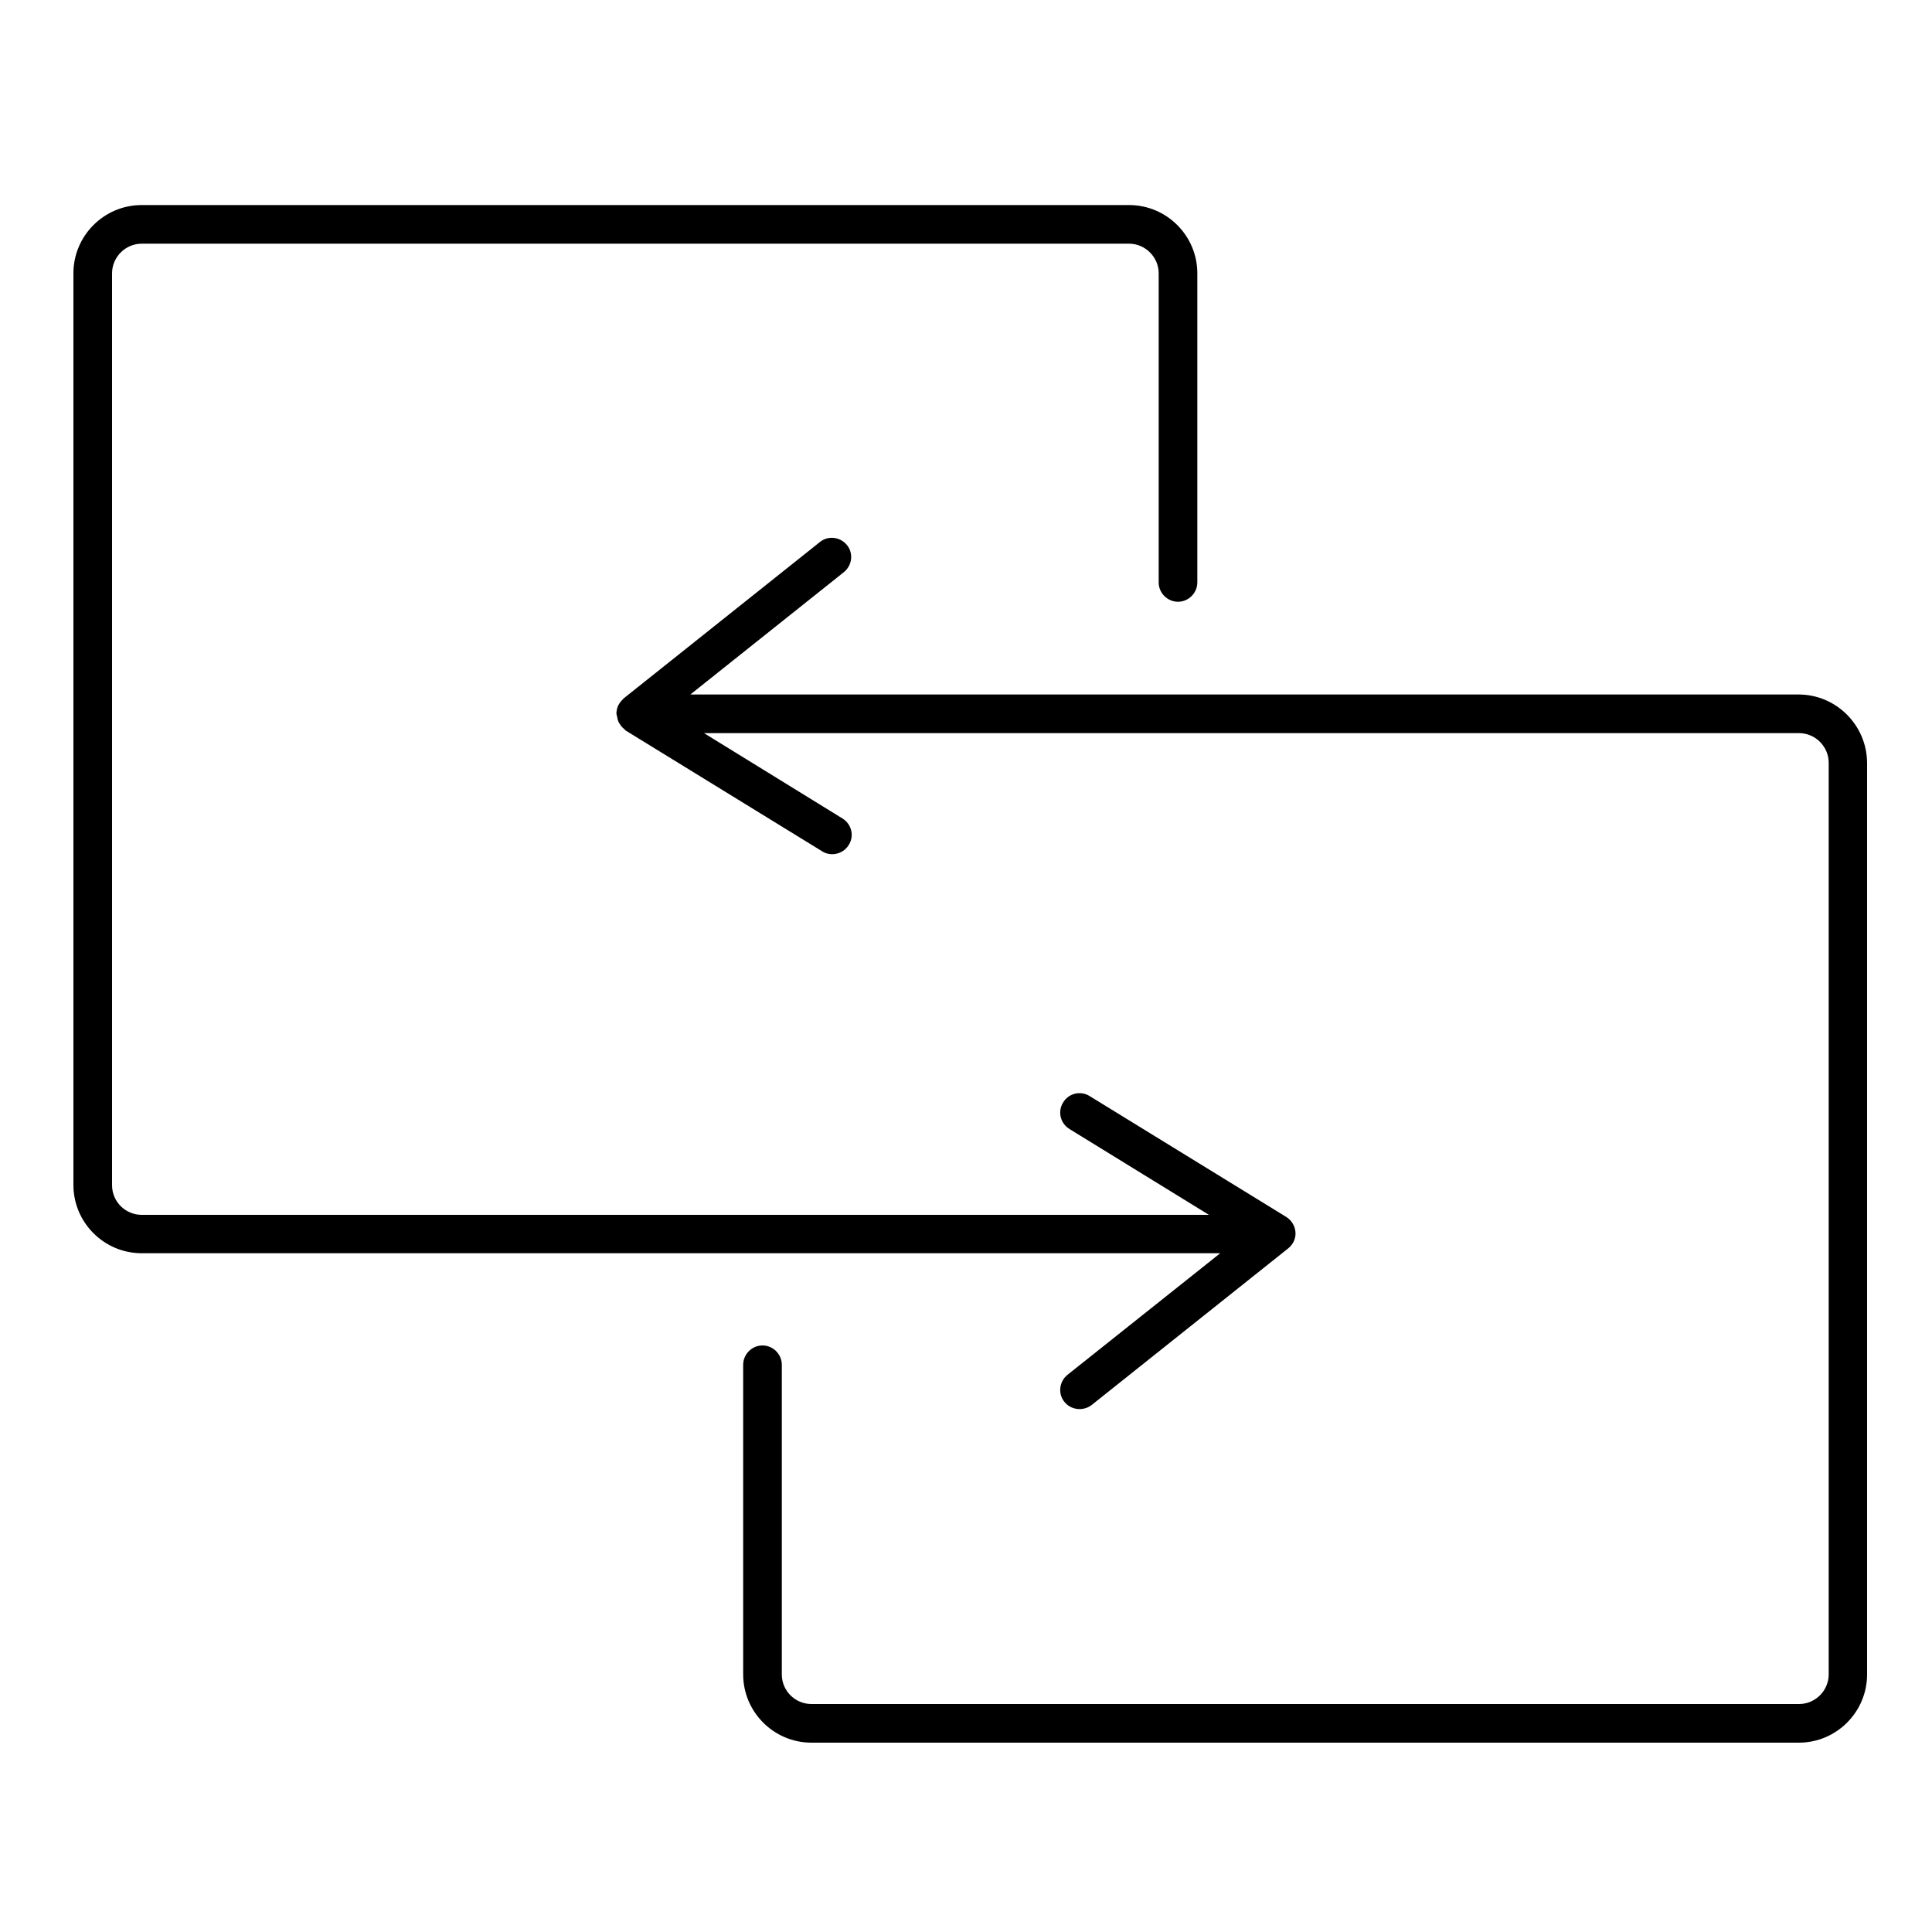
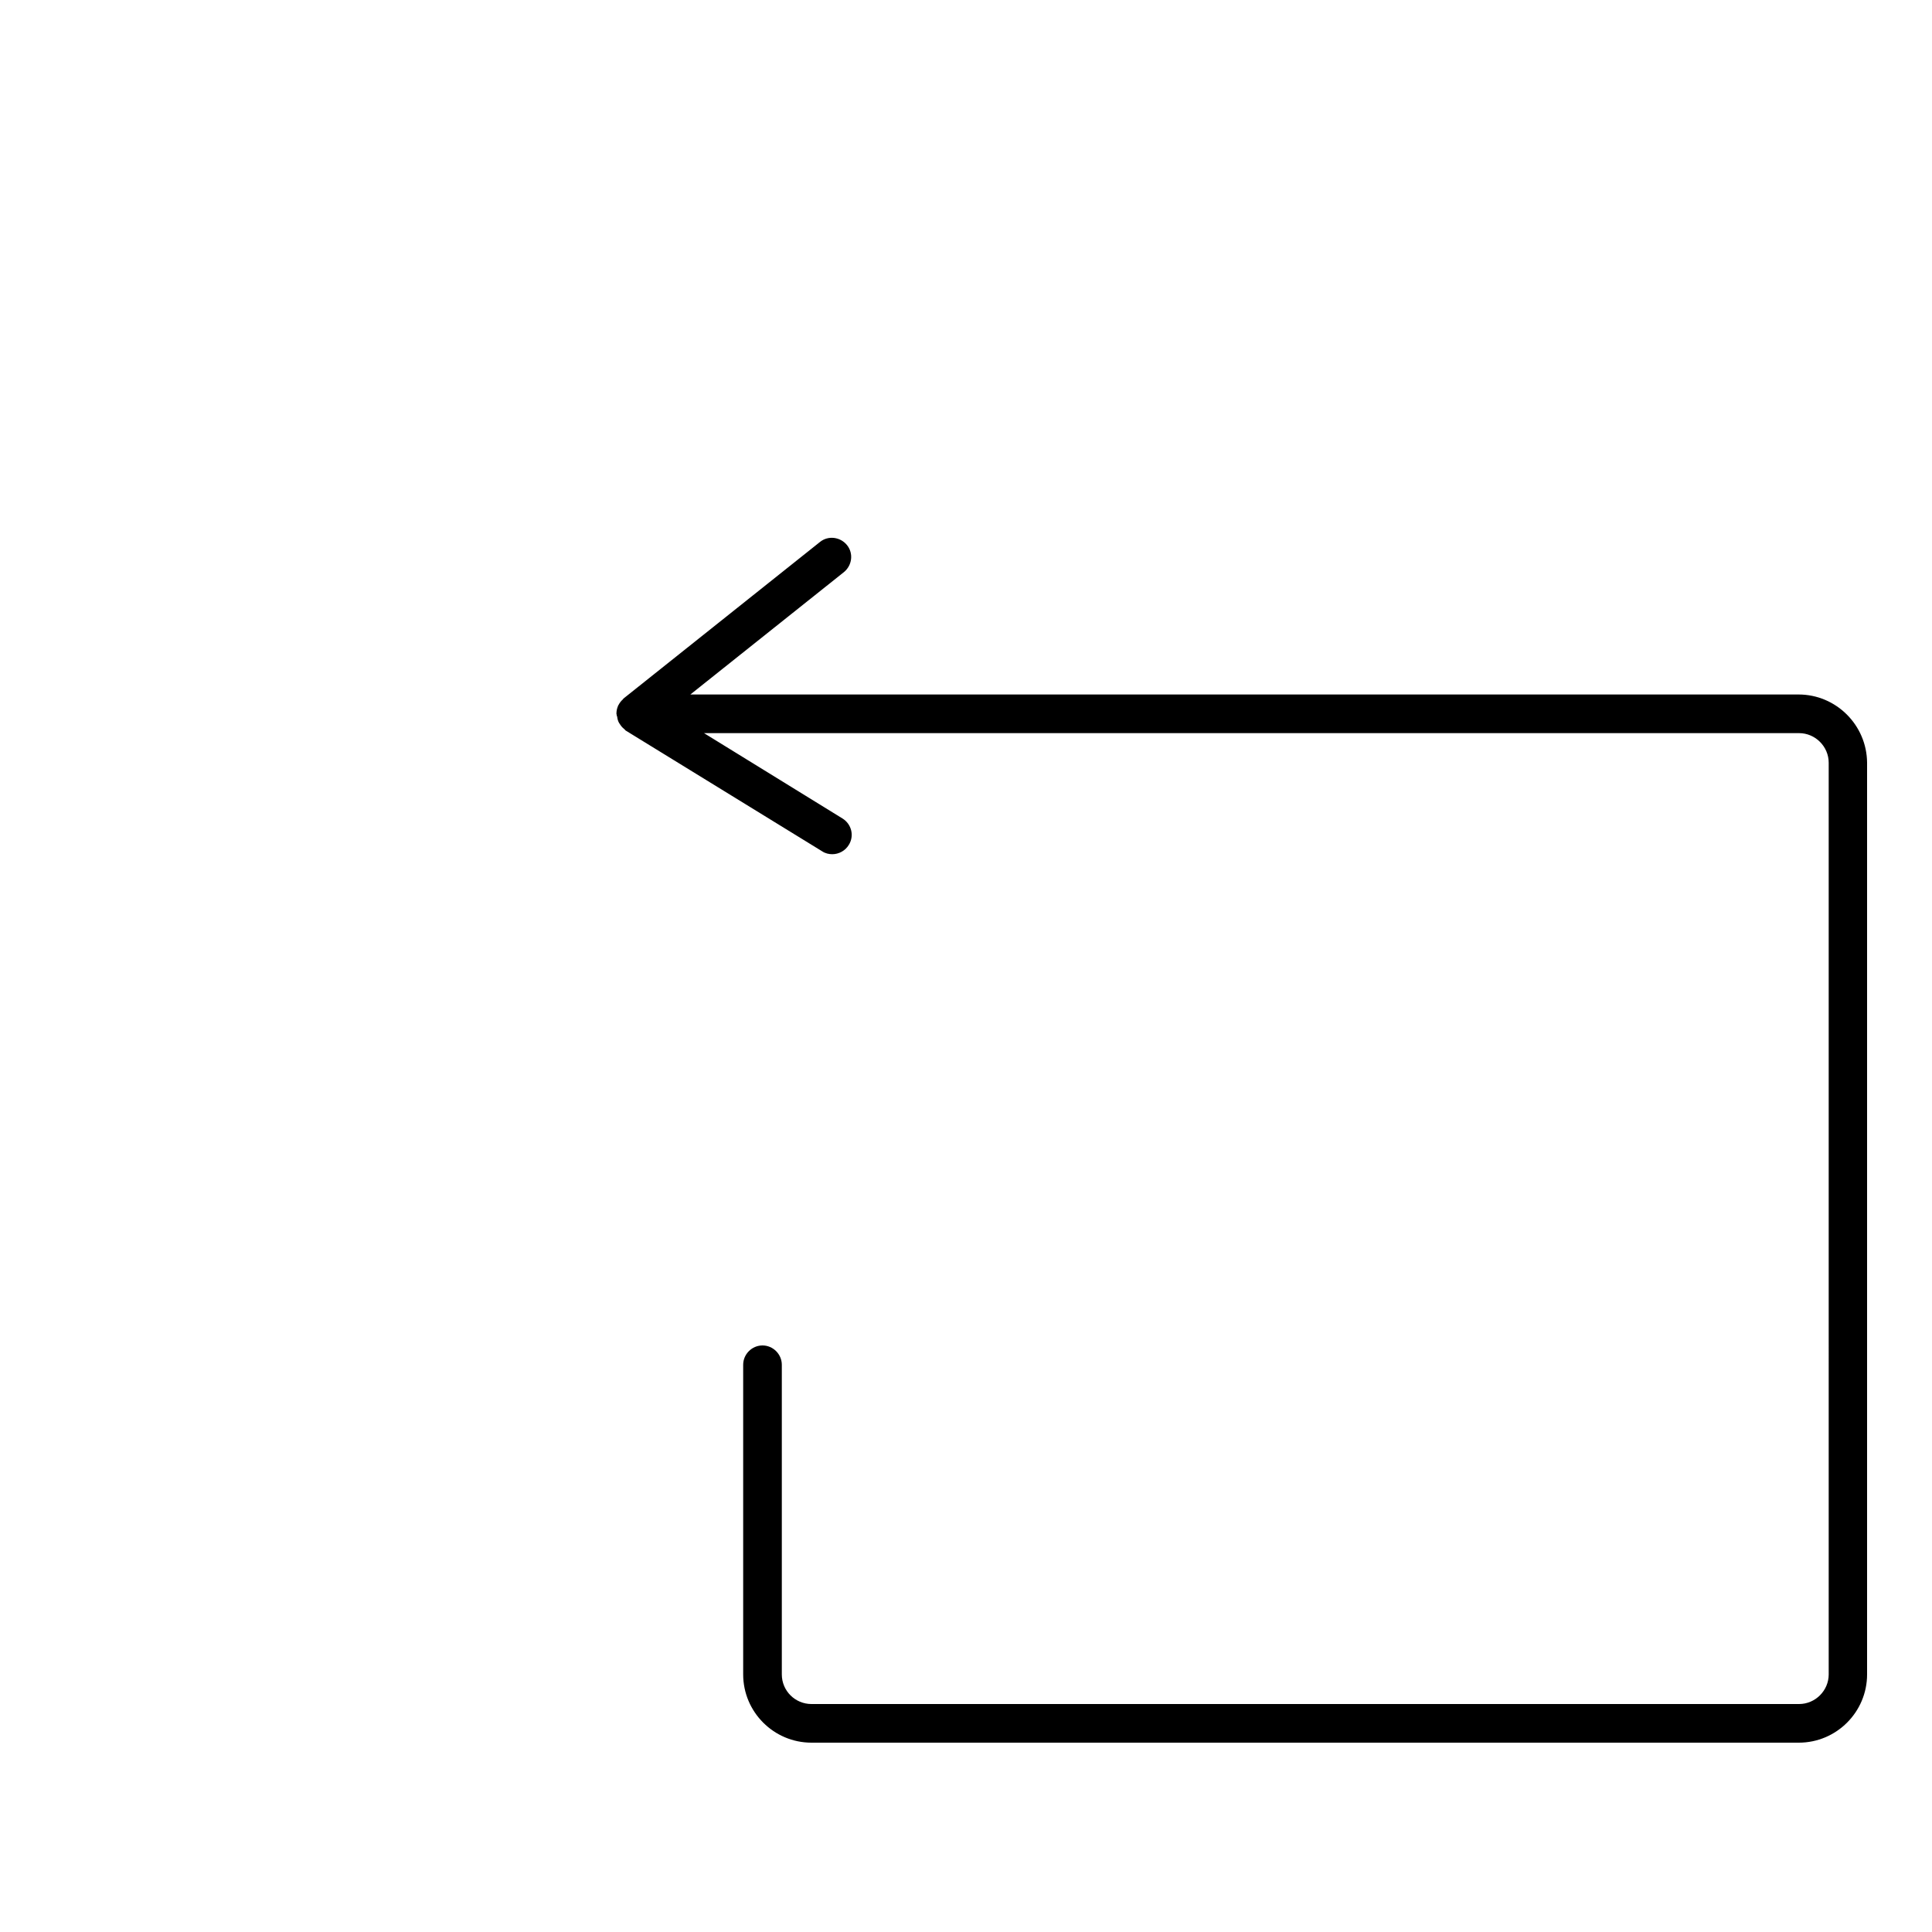
<svg xmlns="http://www.w3.org/2000/svg" version="1.1" id="Layer_1" x="0px" y="0px" viewBox="0 0 75 75" style="enable-background:new 0 0 75 75;" xml:space="preserve">
  <g>
    <path d="M69.82,26.96H26.8l5.96-4.75c0.32-0.26,0.38-0.73,0.12-1.05c-0.26-0.32-0.73-0.38-1.05-0.12l-7.63,6.08   c-0.01,0.01-0.01,0.02-0.02,0.03c-0.07,0.06-0.13,0.14-0.17,0.22c-0.01,0.01-0.02,0.02-0.02,0.04c-0.04,0.09-0.06,0.19-0.06,0.3   c0,0.01,0,0.02,0.01,0.03c0,0.01,0,0.01,0,0.02c0,0.03,0.02,0.05,0.02,0.07c0.01,0.08,0.03,0.16,0.07,0.23   c0.02,0.03,0.04,0.06,0.06,0.09c0.04,0.06,0.09,0.11,0.15,0.16c0.02,0.01,0.03,0.04,0.05,0.05l7.63,4.69   c0.12,0.08,0.26,0.11,0.39,0.11c0.25,0,0.5-0.13,0.64-0.36c0.22-0.35,0.11-0.81-0.25-1.03l-5.37-3.31h42.51   c0.63,0,1.15,0.52,1.15,1.15V65c0,0.63-0.52,1.15-1.15,1.15H31.5c-0.63,0-1.15-0.51-1.15-1.15V52.98c0-0.41-0.34-0.75-0.75-0.75   s-0.75,0.34-0.75,0.75V65c0,1.46,1.19,2.65,2.65,2.65h38.33c1.46,0,2.65-1.19,2.65-2.65V29.61C72.47,28.15,71.28,26.96,69.82,26.96   z" />
-     <path d="M41.44,53.37c-0.32,0.26-0.38,0.73-0.12,1.05c0.15,0.19,0.37,0.28,0.59,0.28c0.16,0,0.33-0.05,0.47-0.16l7.63-6.08   c0.19-0.15,0.3-0.39,0.28-0.63c-0.02-0.24-0.15-0.46-0.36-0.59l-7.63-4.69c-0.35-0.22-0.82-0.11-1.03,0.25   c-0.22,0.35-0.11,0.81,0.25,1.03l5.41,3.33H5.5c-0.63,0-1.15-0.51-1.15-1.15V10.61c0-0.63,0.52-1.15,1.15-1.15h38.33   c0.63,0,1.15,0.52,1.15,1.15v12c0,0.41,0.34,0.75,0.75,0.75s0.75-0.34,0.75-0.75v-12c0-1.46-1.19-2.65-2.65-2.65H5.5   c-1.46,0-2.65,1.19-2.65,2.65V46c0,1.46,1.19,2.65,2.65,2.65h41.87L41.44,53.37z" />
  </g>
</svg>